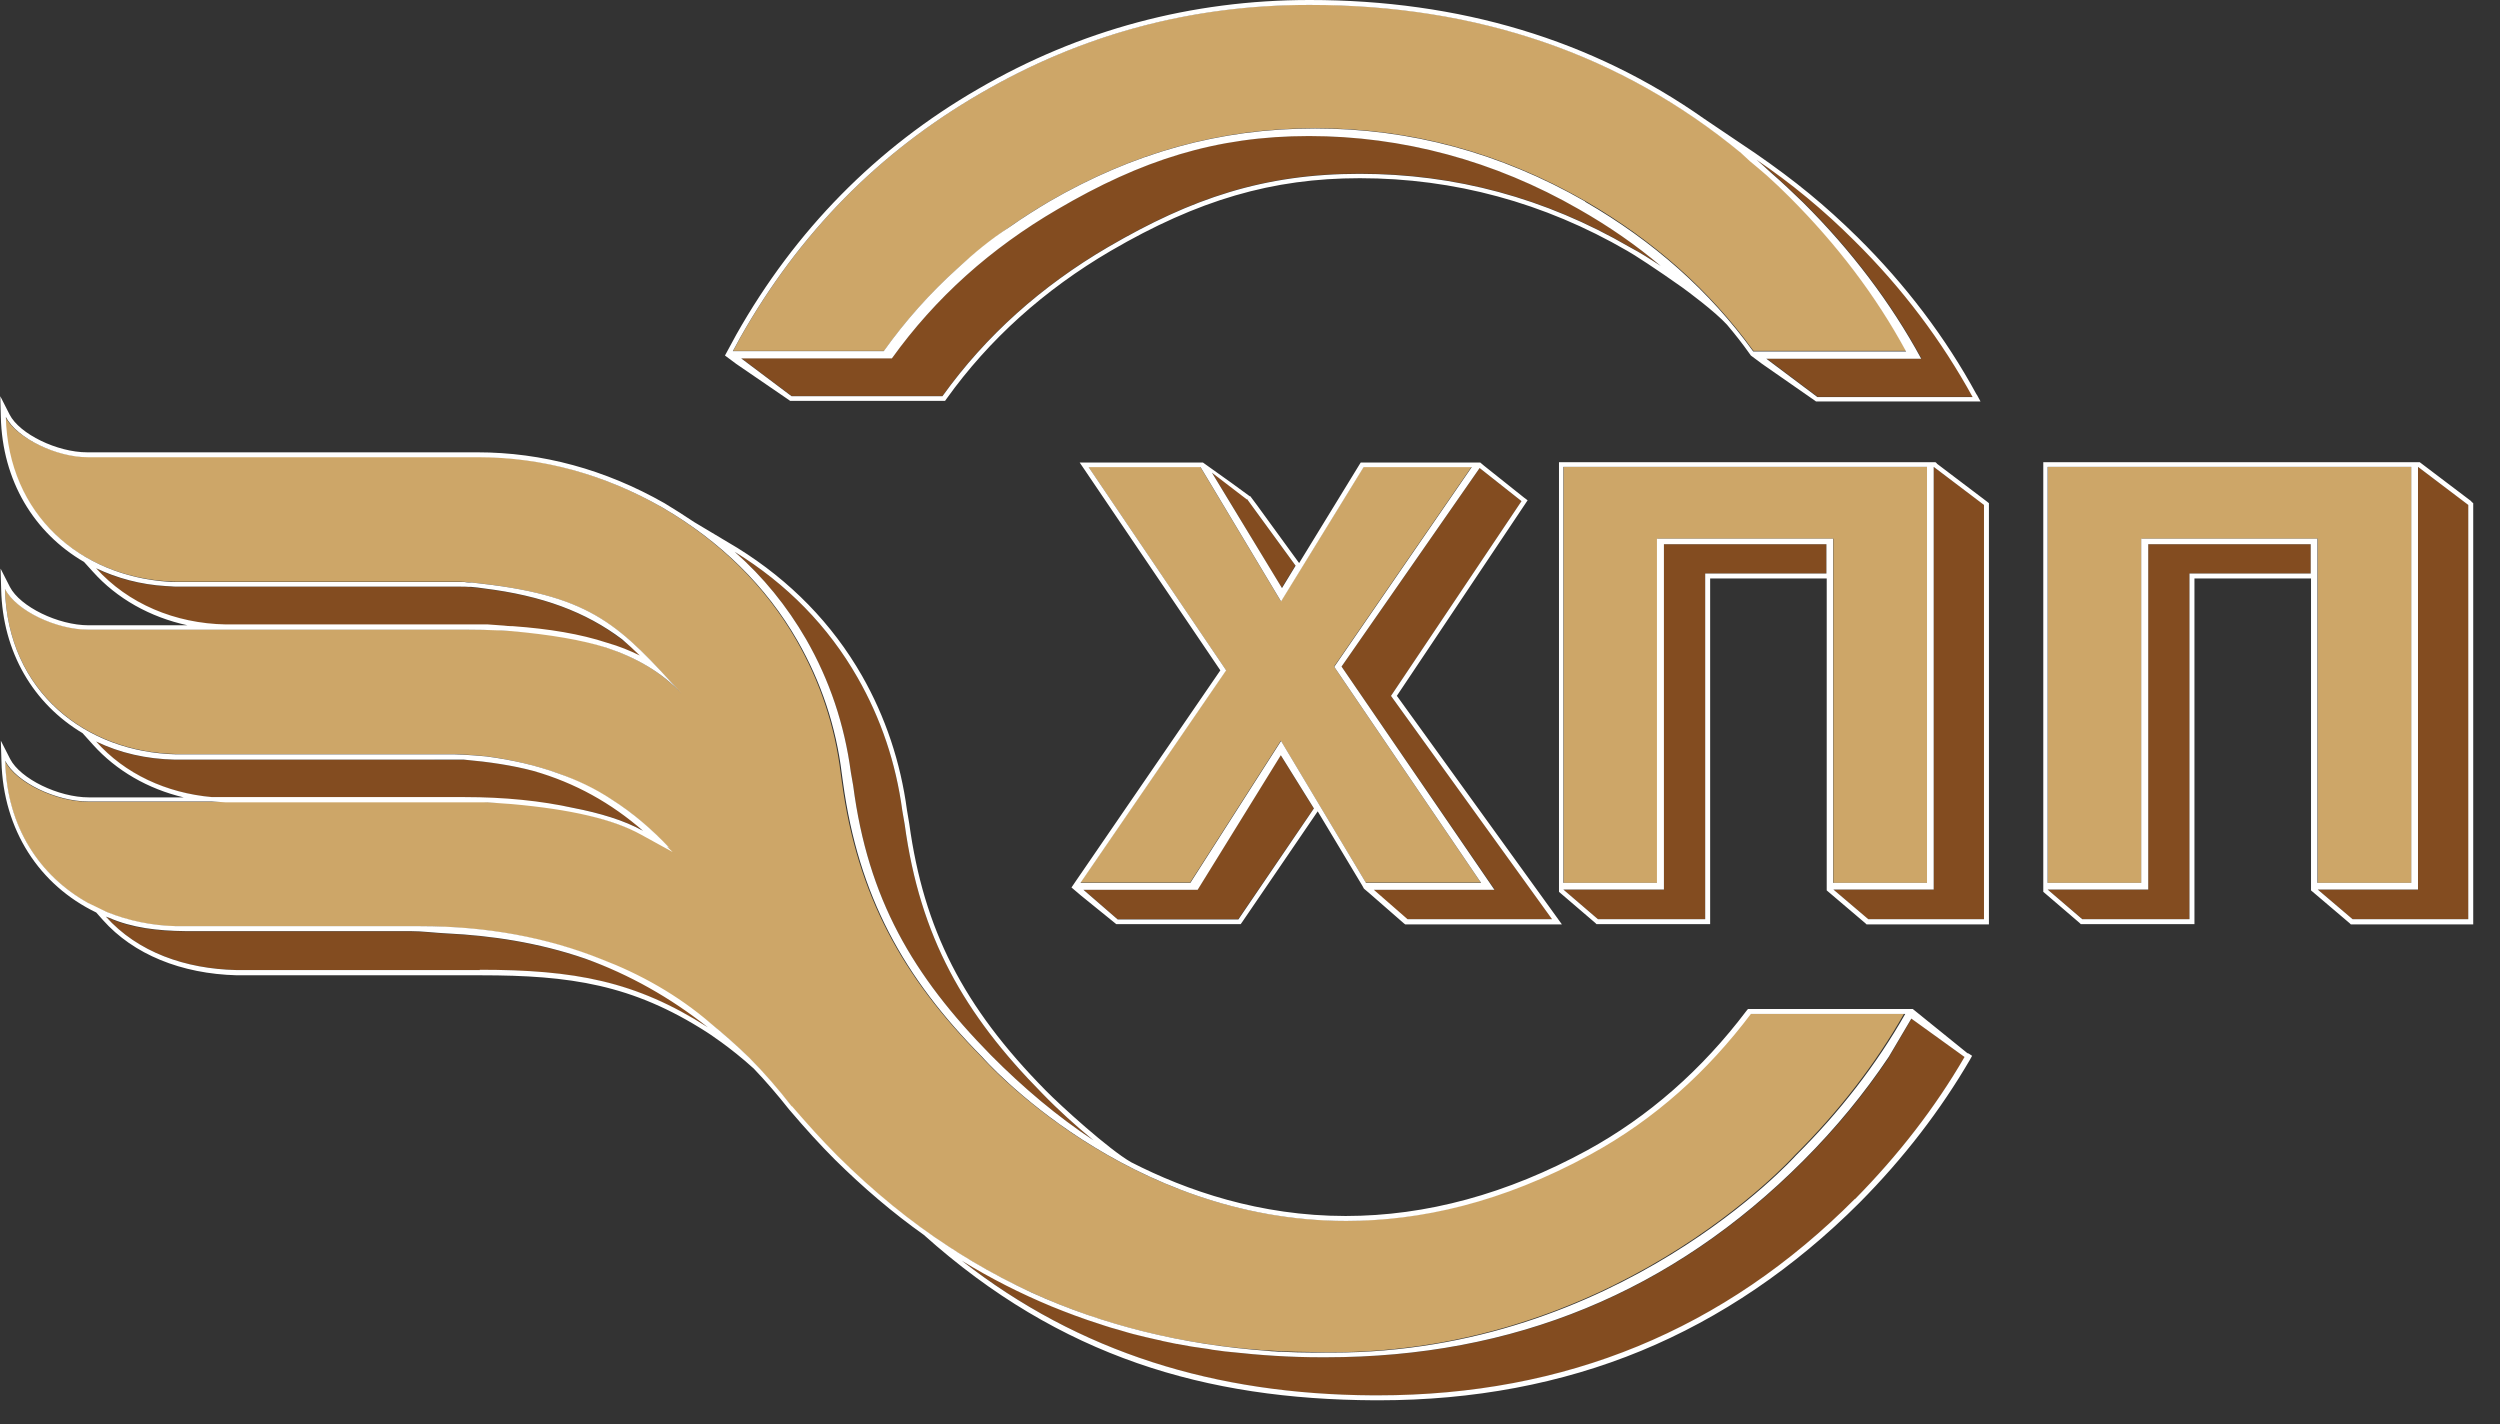
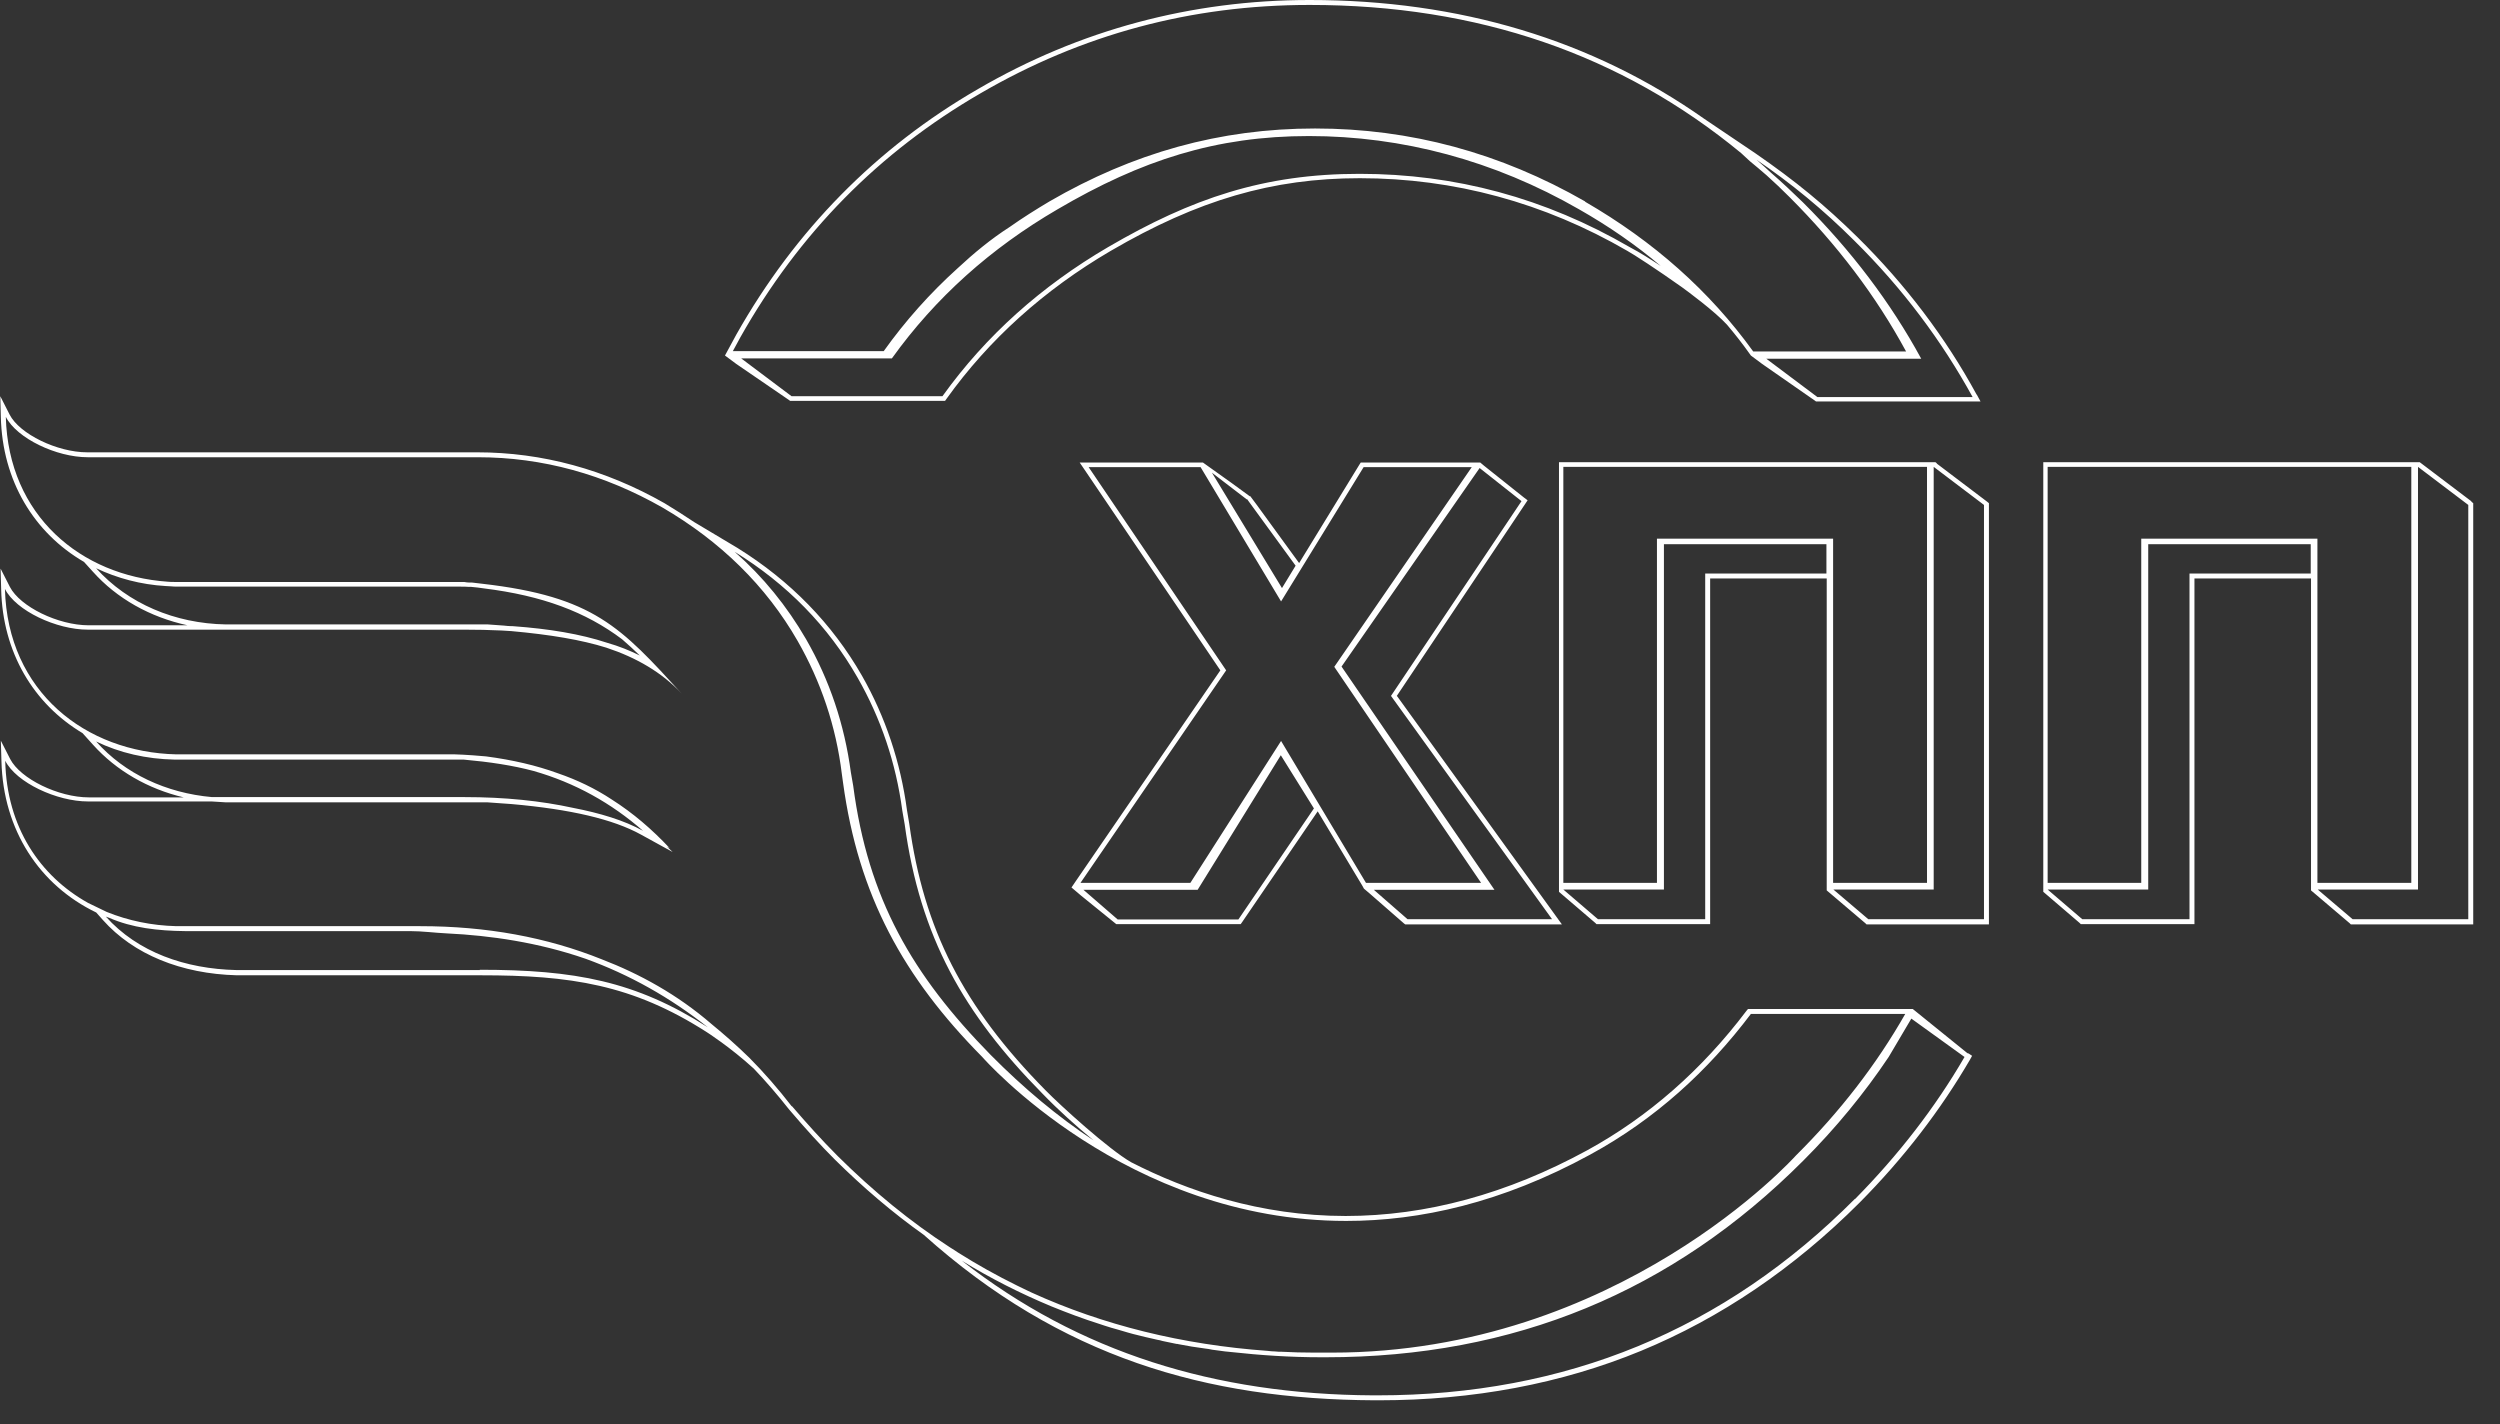
<svg xmlns="http://www.w3.org/2000/svg" width="86" height="49" viewBox="0 0 86 49" fill="none">
  <rect x="0" y="0" width="86" height="49" fill="#333333" stroke="none" />
-   <path d="M67.591 36.36C66.581 38.1 65.321 39.73 63.821 41.25C59.331 45.76 53.871 48.01 47.401 48.01H47.241C41.621 47.98 36.821 46.43 32.711 43.06C36.431 45.55 40.641 46.66 45.471 46.69H45.631C52.101 46.69 57.551 44.44 62.051 39.93C63.181 38.8 64.161 37.6 64.991 36.36H64.981L65.761 35.04L67.591 36.36ZM25.27 18.98C27.069 20.09 28.49 21.54 29.5 23.31C30.3 24.709 30.819 26.24 31.039 27.89L31.119 28.35C31.649 32.24 33.16 34.88 35.85 37.61C36.419 38.2 37.019 38.74 37.619 39.23C36.379 38.41 35.209 37.43 34.079 36.29C31.389 33.55 29.86 30.92 29.35 27.03L29.27 26.57C29.049 24.92 28.539 23.4 27.73 21.99C27.07 20.85 26.249 19.84 25.27 18.98ZM3.631 31.53C4.451 31.93 5.391 32.03 6.361 32.04H14.101C14.53 32.04 14.961 32.1 15.391 32.12C18.201 32.25 21.651 33.019 24.371 35.359C21.881 33.769 19.781 33.37 16.511 33.37H8.131C6.371 33.33 4.731 32.75 3.631 31.53ZM45.19 27.811L42.59 31.62H38.44L37.27 30.601H41.19L44.05 25.971L45.19 27.811ZM52.341 17.24L47.851 23.94L53.4 31.62H48.17L47.011 30.601H51.42L46.15 22.93L50.9 16.101L52.341 17.24ZM62.829 19.73H58.659V31.62H54.97L53.779 30.601H57.239V18.721H62.829V19.73ZM68.261 17.37V31.62H64.261L63.07 30.6H66.52V16.061L68.261 17.37ZM79.489 19.73H75.319V31.62H71.64L70.439 30.601H73.899V18.721H79.489V19.73ZM84.921 17.37V31.62H80.931L79.731 30.6H83.181V16.061L84.921 17.37ZM3.279 25.5C4.099 25.9 5.019 26.12 5.989 26.13H14.94L14.959 26.14H16.039C18.809 26.38 20.619 27.14 22.129 28.58C21.019 27.97 19.369 27.66 17.609 27.51L16.77 27.45H7.76C6 27.42 4.379 26.73 3.279 25.5ZM3.289 19.55C4.109 19.95 5.029 20.16 5.999 20.18H15.959C18.779 20.42 20.599 21.17 22.129 22.63C21.019 22.02 19.369 21.71 17.609 21.56L16.77 21.5H7.77C6.01 21.47 4.389 20.78 3.289 19.55ZM42.89 17.16L44.56 19.45L44.09 20.22L41.69 16.25L42.89 17.16ZM60.301 5.4C61.531 6.22 62.701 7.18 63.801 8.27C65.471 9.92 66.811 11.72 67.871 13.65H62.531L60.77 12.33H66.101C65.051 10.4 63.691 8.6 62.031 6.95C61.471 6.41 60.901 5.88 60.301 5.4ZM45.03 4.67C48.23 4.67 51.4 5.51 54.32 7.189C55.34 7.769 56.28 8.42 57.13 9.14C56.78 8.91 56.44 8.69 56.06 8.49C53.15 6.8 50.059 5.97 46.77 5.97C43.48 5.97 41 6.81 38.12 8.49C35.83 9.83 33.92 11.53 32.42 13.62H27.23L25.5 12.32H30.68C32.18 10.23 34.08 8.529 36.38 7.189C39.26 5.5 41.83 4.67 45.03 4.67Z" fill="#834C20" />
-   <path d="M0.17 14.32C0.55 15.07 1.94 15.72 3.02 15.71H16.39C18.63 15.71 20.75 16.299 22.75 17.439C24.74 18.599 26.31 20.13 27.4 22.03C28.2 23.43 28.72 24.96 28.92 26.609L28.96 26.899C29.49 30.789 31.04 33.6 33.75 36.34C33.772 36.365 42.486 46.352 54.66 39.71C56.9 38.49 58.709 36.83 60.19 34.87H65.5C64.51 36.61 63.25 38.24 61.74 39.74C61.717 39.766 55.401 46.799 45.16 46.51H45.18C38.71 46.47 33.26 44.209 28.79 39.77C28.23 39.21 27.72 38.639 27.22 38.06C26.78 37.49 26.27 36.9 25.76 36.39C22.72 33.38 18.96 31.87 14.45 31.87H6.07C2.95 31.8 0.26 29.72 0.17 26.18C0.55 26.93 1.94 27.58 3.02 27.58H15.979C18.499 27.58 20.94 27.91 23.02 29.18C21.44 27.48 19.499 26.38 16.689 26.01H16.67C16.01 25.95 15.6 25.939 15.6 25.939H6.07C2.95 25.869 0.26 23.79 0.17 20.25C0.55 21 1.94 21.649 3.02 21.649H15.979C19.079 21.649 21.839 22.11 23.439 23.859C21.28 21.5 20.349 20.45 16.14 20.03C16.04 20.02 15.93 20.01 15.82 20.01H6.07C2.95 19.94 0.26 17.86 0.17 14.32ZM66.299 30.37H63.069V18.53H57.009V30.37H53.789V16.061H66.299V30.37ZM82.959 30.37H79.73V18.53H73.669V30.37H70.449V16.061H82.959V30.37ZM44.06 20.68L46.9 16.061H50.62L45.891 22.93L50.94 30.36H46.98L44.06 25.48L40.94 30.36H37.16L42.17 23.05L37.44 16.061H41.29L44.06 20.68ZM45.06 0.16C51.63 0.16 57.14 2.37 61.57 6.76C63.2 8.39 64.541 10.15 65.581 12.07H60.32C58.82 9.99 56.891 8.28 54.541 6.92C51.631 5.25 48.531 4.41 45.251 4.41C41.971 4.41 38.99 5.25 36.11 6.92C33.821 8.26 31.911 9.98 30.411 12.07H25.221C25.311 11.91 25.39 11.75 25.48 11.59C27.5 8.01 30.25 5.22 33.74 3.2C37.23 1.17 40.991 0.16 45.06 0.16Z" fill="#CDA668" />
  <path d="M0.33 14.26C0.67 14.93 1.97 15.56 3 15.56H16.42C18.65 15.56 20.82 16.15 22.859 17.31C23.209 17.52 23.55 17.74 23.88 17.96L25.37 18.85C27.19 19.98 28.629 21.46 29.649 23.24C30.459 24.66 30.98 26.22 31.2 27.87L31.279 28.34C31.779 31.97 33.13 34.63 35.97 37.51C36.49 38.04 38.14 39.539 38.91 39.98C40.82 40.959 43.34 41.83 46.29 41.83C49.06 41.83 51.85 41.07 54.6 39.57C56.7 38.42 58.54 36.809 60.08 34.77L60.13 34.71H65.8L67.68 36.23L67.72 36.24L67.84 36.32L67.769 36.45C66.76 38.18 65.49 39.84 63.97 41.37C61.72 43.62 59.19 45.34 56.45 46.47C53.71 47.6 50.679 48.17 47.44 48.17H47.279C41.489 48.14 36.479 46.689 31.779 42.48C30.709 41.72 29.69 40.849 28.72 39.89C28.21 39.38 27.71 38.83 27.14 38.16C26.77 37.69 26.35 37.2 25.93 36.76C25.12 36.02 24.319 35.51 24.319 35.51C21.75 33.86 19.6 33.55 16.54 33.55H8.149C6.23 33.5 4.59 32.829 3.54 31.649L3.31 31.39C1.36 30.45 0.11 28.559 0.05 26.189L0.029 25.48L0.35 26.11C0.7 26.79 2.01 27.43 3.06 27.43H6.319C5.09 27.14 4 26.51 3.2 25.62L2.84 25.22C1.15 24.21 0.09 22.439 0.04 20.27L0.02 19.56L0.34 20.189C0.69 20.869 2 21.51 3.05 21.51H6.45C5.16 21.23 4.019 20.59 3.189 19.66L2.89 19.33C1.17 18.33 0.079 16.54 0.029 14.34L0.01 13.63L0.33 14.26ZM64.97 36.36C64.14 37.6 63.159 38.8 62.029 39.93C57.529 44.44 52.079 46.69 45.609 46.69H45.45C44.38 46.69 43.35 46.62 42.35 46.51C42.29 46.51 42.219 46.49 42.149 46.49C42 46.47 41.85 46.45 41.7 46.43C41.62 46.41 41.54 46.4 41.46 46.39C41.15 46.35 40.84 46.3 40.54 46.24C40.52 46.23 40.49 46.23 40.47 46.23C40.31 46.2 40.15 46.16 39.99 46.13C39.93 46.11 39.879 46.1 39.819 46.09C39.539 46.03 39.259 45.96 38.98 45.89C38.92 45.87 38.86 45.86 38.8 45.84C38.69 45.81 38.57 45.77 38.46 45.74C38.3 45.7 38.15 45.65 37.99 45.6C37.94 45.58 37.89 45.57 37.84 45.55C37.27 45.37 36.71 45.16 36.17 44.94C35.11 44.499 34.08 43.98 33.09 43.37C37.12 46.52 41.79 47.97 47.23 48H47.39C53.859 48 59.32 45.75 63.81 41.24V41.25C65.309 39.73 66.57 38.1 67.58 36.36L65.75 35.04L64.97 36.36ZM0.2 14.34C0.29 17.75 2.79 19.8 5.76 20.01C5.84 20.02 5.93 20.02 6.02 20.02H15.97C16.03 20.029 16.08 20.04 16.14 20.04H16.24C16.35 20.05 16.47 20.07 16.58 20.08C20.43 20.52 21.36 21.58 23.45 23.86C22.77 23.13 21.889 22.62 20.859 22.28C19.999 22.01 18.92 21.83 17.59 21.71L17.25 21.689C16.83 21.669 16.41 21.66 15.979 21.66H3.02C1.94 21.66 0.55 21.01 0.17 20.26C0.26 23.8 2.95 25.88 6.069 25.95H15.649C15.649 25.95 16.06 25.959 16.72 26.02C17.63 26.14 18.45 26.33 19.189 26.6C19.86 26.83 20.48 27.13 21.04 27.5C21.78 27.97 22.43 28.53 23.04 29.18C23 29.16 22.939 29.12 22.939 29.12L23.14 29.31L22.05 28.71C21.09 28.18 19.63 27.84 17.6 27.66L16.76 27.6H7.76C7.6 27.59 7.439 27.58 7.279 27.57H3.029C1.949 27.57 0.56 26.92 0.18 26.17C0.23 28.46 1.38 30.14 3.029 31.06L3.67 31.37C4.41 31.67 5.22 31.84 6.069 31.86H14.46C16.73 31.86 18.81 32.24 20.7 33C22 33.5 23.3 34.21 24.48 35.23C24.919 35.59 25.35 35.97 25.77 36.38C26.279 36.89 26.79 37.48 27.23 38.05L27.25 38.06C27.75 38.639 28.259 39.21 28.819 39.77C30.039 40.98 31.32 42.03 32.68 42.91C32.78 42.97 32.87 43.03 32.96 43.09C33.61 43.5 34.29 43.88 34.98 44.22C35.089 44.27 35.2 44.33 35.31 44.38C35.37 44.41 35.44 44.44 35.5 44.47C37.94 45.58 40.67 46.26 43.609 46.47C43.699 46.48 43.78 46.49 43.87 46.49C43.94 46.5 44.01 46.5 44.08 46.5C44.45 46.52 44.83 46.53 45.21 46.53H45.819C55.671 46.53 61.733 39.802 61.779 39.75C63.289 38.25 64.55 36.62 65.54 34.88H60.23C58.75 36.84 56.94 38.5 54.7 39.72C51.66 41.38 48.84 42 46.31 42C38.737 42 33.838 36.415 33.79 36.36C31.08 33.62 29.53 30.81 29 26.92L28.96 26.63C28.76 24.98 28.239 23.45 27.439 22.05C26.349 20.15 24.78 18.62 22.79 17.46C20.79 16.32 18.67 15.729 16.43 15.729H3.02C1.94 15.729 0.58 15.08 0.2 14.34ZM25.27 18.98C26.25 19.84 27.07 20.85 27.73 21.99C28.539 23.4 29.049 24.92 29.27 26.57L29.35 27.03C29.86 30.92 31.39 33.55 34.08 36.29C35.21 37.43 36.38 38.41 37.62 39.23C37.02 38.739 36.42 38.2 35.85 37.61C33.16 34.88 31.65 32.24 31.12 28.35L31.04 27.89C30.82 26.24 30.3 24.709 29.5 23.31C28.49 21.54 27.07 20.09 25.27 18.98ZM3.64 31.53C4.74 32.76 6.38 33.33 8.13 33.37H16.51L16.5 33.36C19.77 33.36 21.87 33.75 24.35 35.34C23.06 34.32 21.66 33.529 20.14 32.98C18.52 32.419 16.86 32.18 15.39 32.11C14.96 32.09 14.53 32.03 14.1 32.03H6.359C5.44 32.02 4.54 31.92 3.75 31.57C3.72 31.56 3.68 31.55 3.64 31.53ZM42.359 16.609L42.989 17.069H43.01L43.22 17.35L44.69 19.37L46.76 15.989L46.81 15.91H50.919L51.05 16.02L52.43 17.12L52.55 17.21L52.47 17.33L48.05 23.939L48.069 23.96L53.55 31.55L53.73 31.8H48.34L48.289 31.76L47.119 30.739L46.919 30.569L46.859 30.46L45.329 27.91L42.73 31.72L42.68 31.79H38.399L38.35 31.75L37.19 30.81L36.859 30.529L37.029 30.279L41.98 23.06L37.31 16.16L37.14 15.91H41.379L42.359 16.609ZM66.619 15.93L66.629 15.95L68.359 17.26L68.419 17.31V31.8H64.209L64.169 31.76L62.969 30.74L62.839 30.63V19.9H58.829V31.79H54.919L54.879 31.75L53.688 30.73L53.629 30.68V15.9H66.579L66.619 15.93ZM83.239 15.9L83.279 15.93L85.009 17.24L85.019 17.26L85.079 17.31V31.8H80.869L80.829 31.76L79.629 30.74L79.499 30.63V19.9H75.489V31.79H71.579L71.539 31.75L70.349 30.73L70.289 30.68V15.9H83.239ZM41.199 30.609H37.27L38.449 31.63H42.6L45.199 27.81L44.06 25.98L41.199 30.609ZM46.149 22.93L51.409 30.609H47.26L48.43 31.63L48.419 31.62H53.39L47.85 23.939L52.34 17.239L50.899 16.1L46.149 22.93ZM57.239 30.6H53.779L54.969 31.62H58.659V19.73H62.829V18.72H57.239V30.6ZM66.519 30.6H63.069L64.269 31.62H68.249V17.37L66.519 16.06V30.6ZM73.899 18.72V30.6H70.439L71.629 31.62H75.319V19.73H79.489V18.72H73.899ZM83.179 30.6H79.73L80.929 31.62H84.909V17.37L83.179 16.06V30.6ZM42.18 23.06L37.169 30.37H40.949L44.069 25.489L46.989 30.37H50.949L45.899 22.939L50.629 16.069H46.909L44.069 20.689L41.3 16.069H37.449L42.18 23.06ZM53.779 30.37H56.999V18.53H63.059V30.37H66.289V16.06H53.779V30.37ZM70.439 16.06V30.37H73.659V18.53H79.719V30.37H82.949V16.06H70.439ZM3.307 25.507C4.296 26.622 5.723 27.28 7.29 27.42H15.979C17.369 27.42 18.61 27.55 19.71 27.79C20.64 27.97 21.47 28.22 22.12 28.58C21.03 27.63 19.79 26.93 18.35 26.52C17.64 26.33 16.84 26.21 15.95 26.13H6C5.036 26.11 4.122 25.902 3.307 25.507ZM3.306 19.547C4.405 20.766 6.018 21.45 7.77 21.48H16.779L17.33 21.52C17.42 21.529 17.51 21.54 17.6 21.54H17.64C18.89 21.63 19.97 21.81 20.88 22.11C21.3 22.23 21.67 22.38 22.01 22.55C21.8 22.35 21.599 22.16 21.399 21.99C20.149 21.05 18.66 20.49 16.64 20.24C16.5 20.22 16.36 20.2 16.21 20.189H16.13C16.04 20.18 15.94 20.18 15.84 20.18H6.069C5.94 20.18 5.82 20.16 5.7 20.16C4.846 20.11 4.032 19.892 3.306 19.547ZM44.1 20.23L44.569 19.46L42.899 17.17L42.89 17.18L41.69 16.26L44.1 20.23ZM45.05 0C50.21 6.24566e-05 54.77 1.37 58.63 4.09L60.38 5.27C61.77 6.23 62.779 7.06 63.899 8.16C65.549 9.79 66.929 11.61 67.999 13.58V13.57L68.13 13.81H62.47L62.43 13.78L60.619 12.52L60.23 12.23L60.18 12.16C59.94 11.82 59.679 11.49 59.409 11.17C58.989 10.71 58.039 10.01 57.859 9.88C57.029 9.29 56.169 8.73 55.98 8.63C53.12 6.97 50.019 6.13 46.779 6.13C43.769 6.13 41.209 6.88 38.209 8.63C35.919 9.97 34.02 11.68 32.56 13.72L32.51 13.79H27.18L27.14 13.76L25.329 12.52L24.939 12.23L25.329 11.51C27.349 7.93 30.149 5.08 33.649 3.06C37.139 1.03 40.98 0 45.05 0ZM60.92 5.94C61.3 6.27 61.66 6.61 62.02 6.96C63.679 8.61 65.04 10.41 66.09 12.34H60.76L62.52 13.66H67.859C66.799 11.73 65.459 9.93 63.789 8.28C62.739 7.23 61.61 6.3 60.43 5.5C60.59 5.64 60.76 5.79 60.92 5.94ZM45.029 4.68C41.83 4.68 39.26 5.51 36.38 7.2C34.08 8.54 32.18 10.24 30.68 12.33H25.499L27.23 13.63H32.42C33.92 11.54 35.829 9.84 38.119 8.5C40.999 6.82 43.48 5.98 46.77 5.98C50.059 5.98 53.15 6.81 56.06 8.5C56.44 8.7 56.78 8.92 57.13 9.15C56.28 8.43 55.339 7.78 54.319 7.2C51.399 5.52 48.229 4.68 45.029 4.68ZM45.05 0.17C40.98 0.17 37.219 1.18 33.73 3.21C30.24 5.23 27.49 8.02 25.47 11.6C25.38 11.76 25.299 11.92 25.209 12.08H30.399C31.149 11.03 31.989 10.09 32.94 9.23C33.499 8.71 34.09 8.22 34.73 7.81C35.169 7.5 35.63 7.21 36.1 6.93C38.98 5.26 41.959 4.42 45.239 4.42C48.519 4.42 51.619 5.26 54.529 6.93V6.94C56.879 8.3 58.81 10.01 60.31 12.09H65.569C64.529 10.17 63.189 8.41 61.56 6.78C61.3 6.52 61.039 6.27 60.77 6.03C60.569 5.86 60.379 5.69 60.19 5.54L59.899 5.27C55.779 1.87 50.83 0.17 45.05 0.17Z" fill="white" />
</svg>